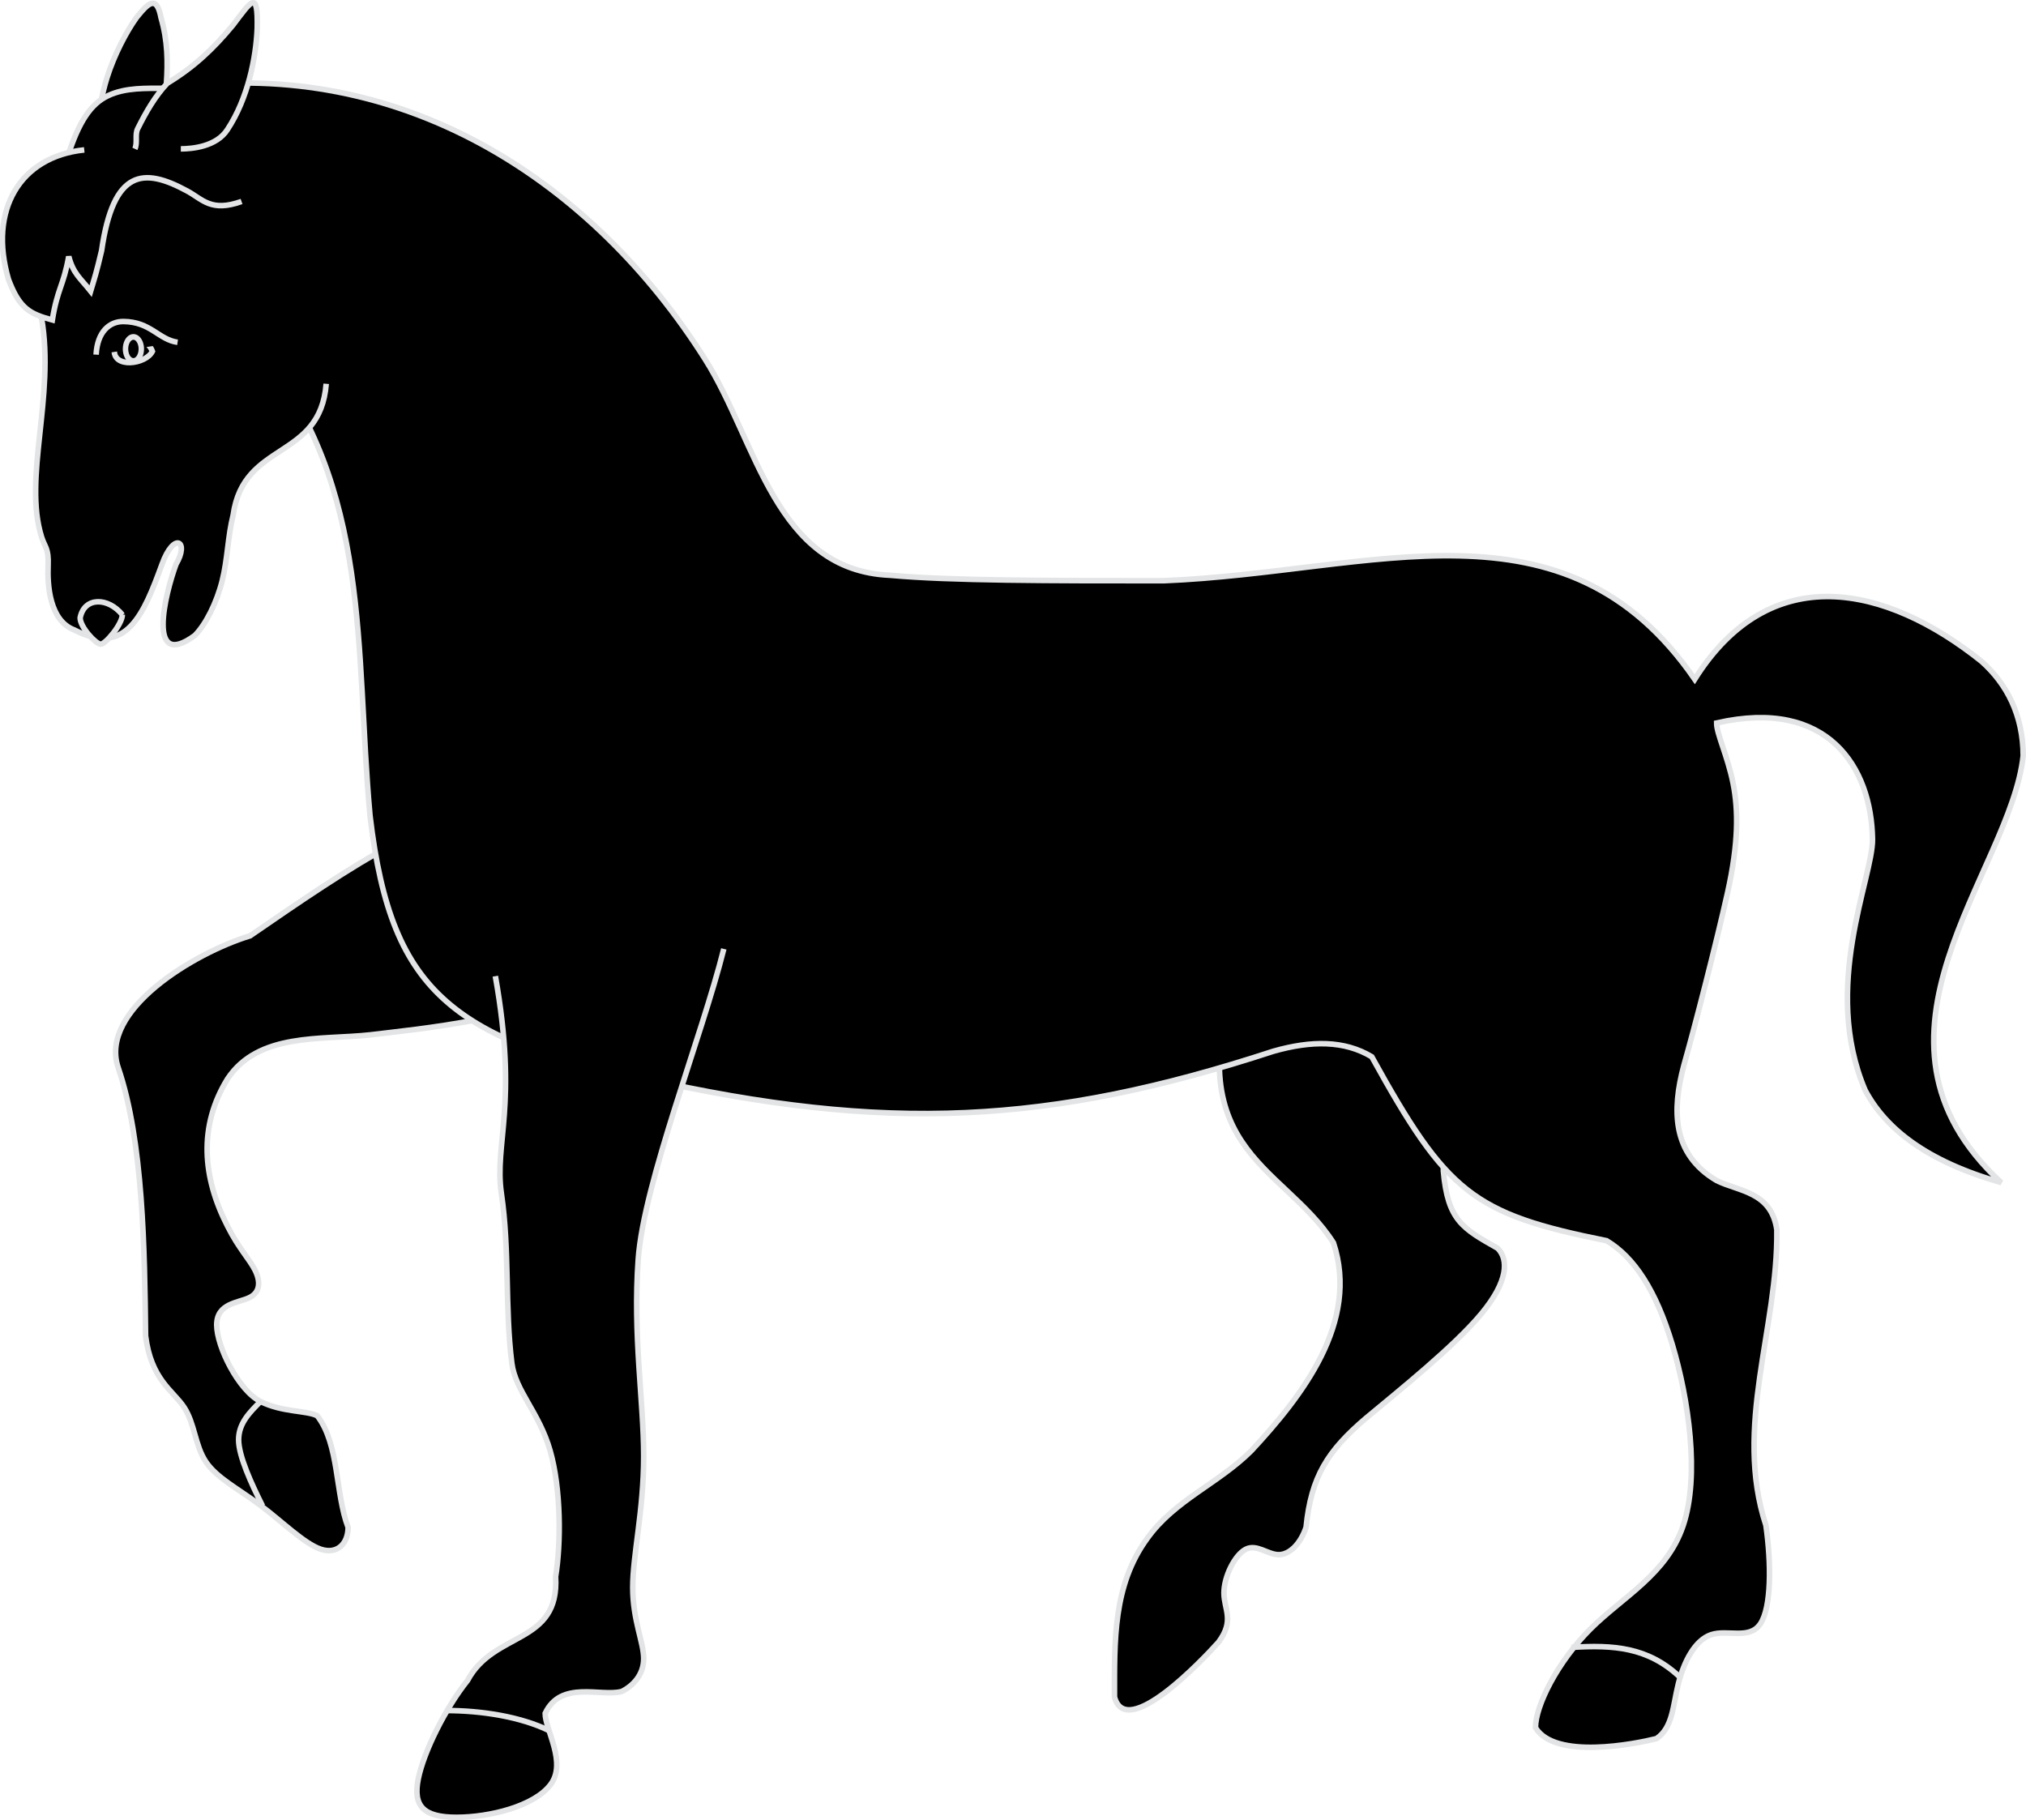
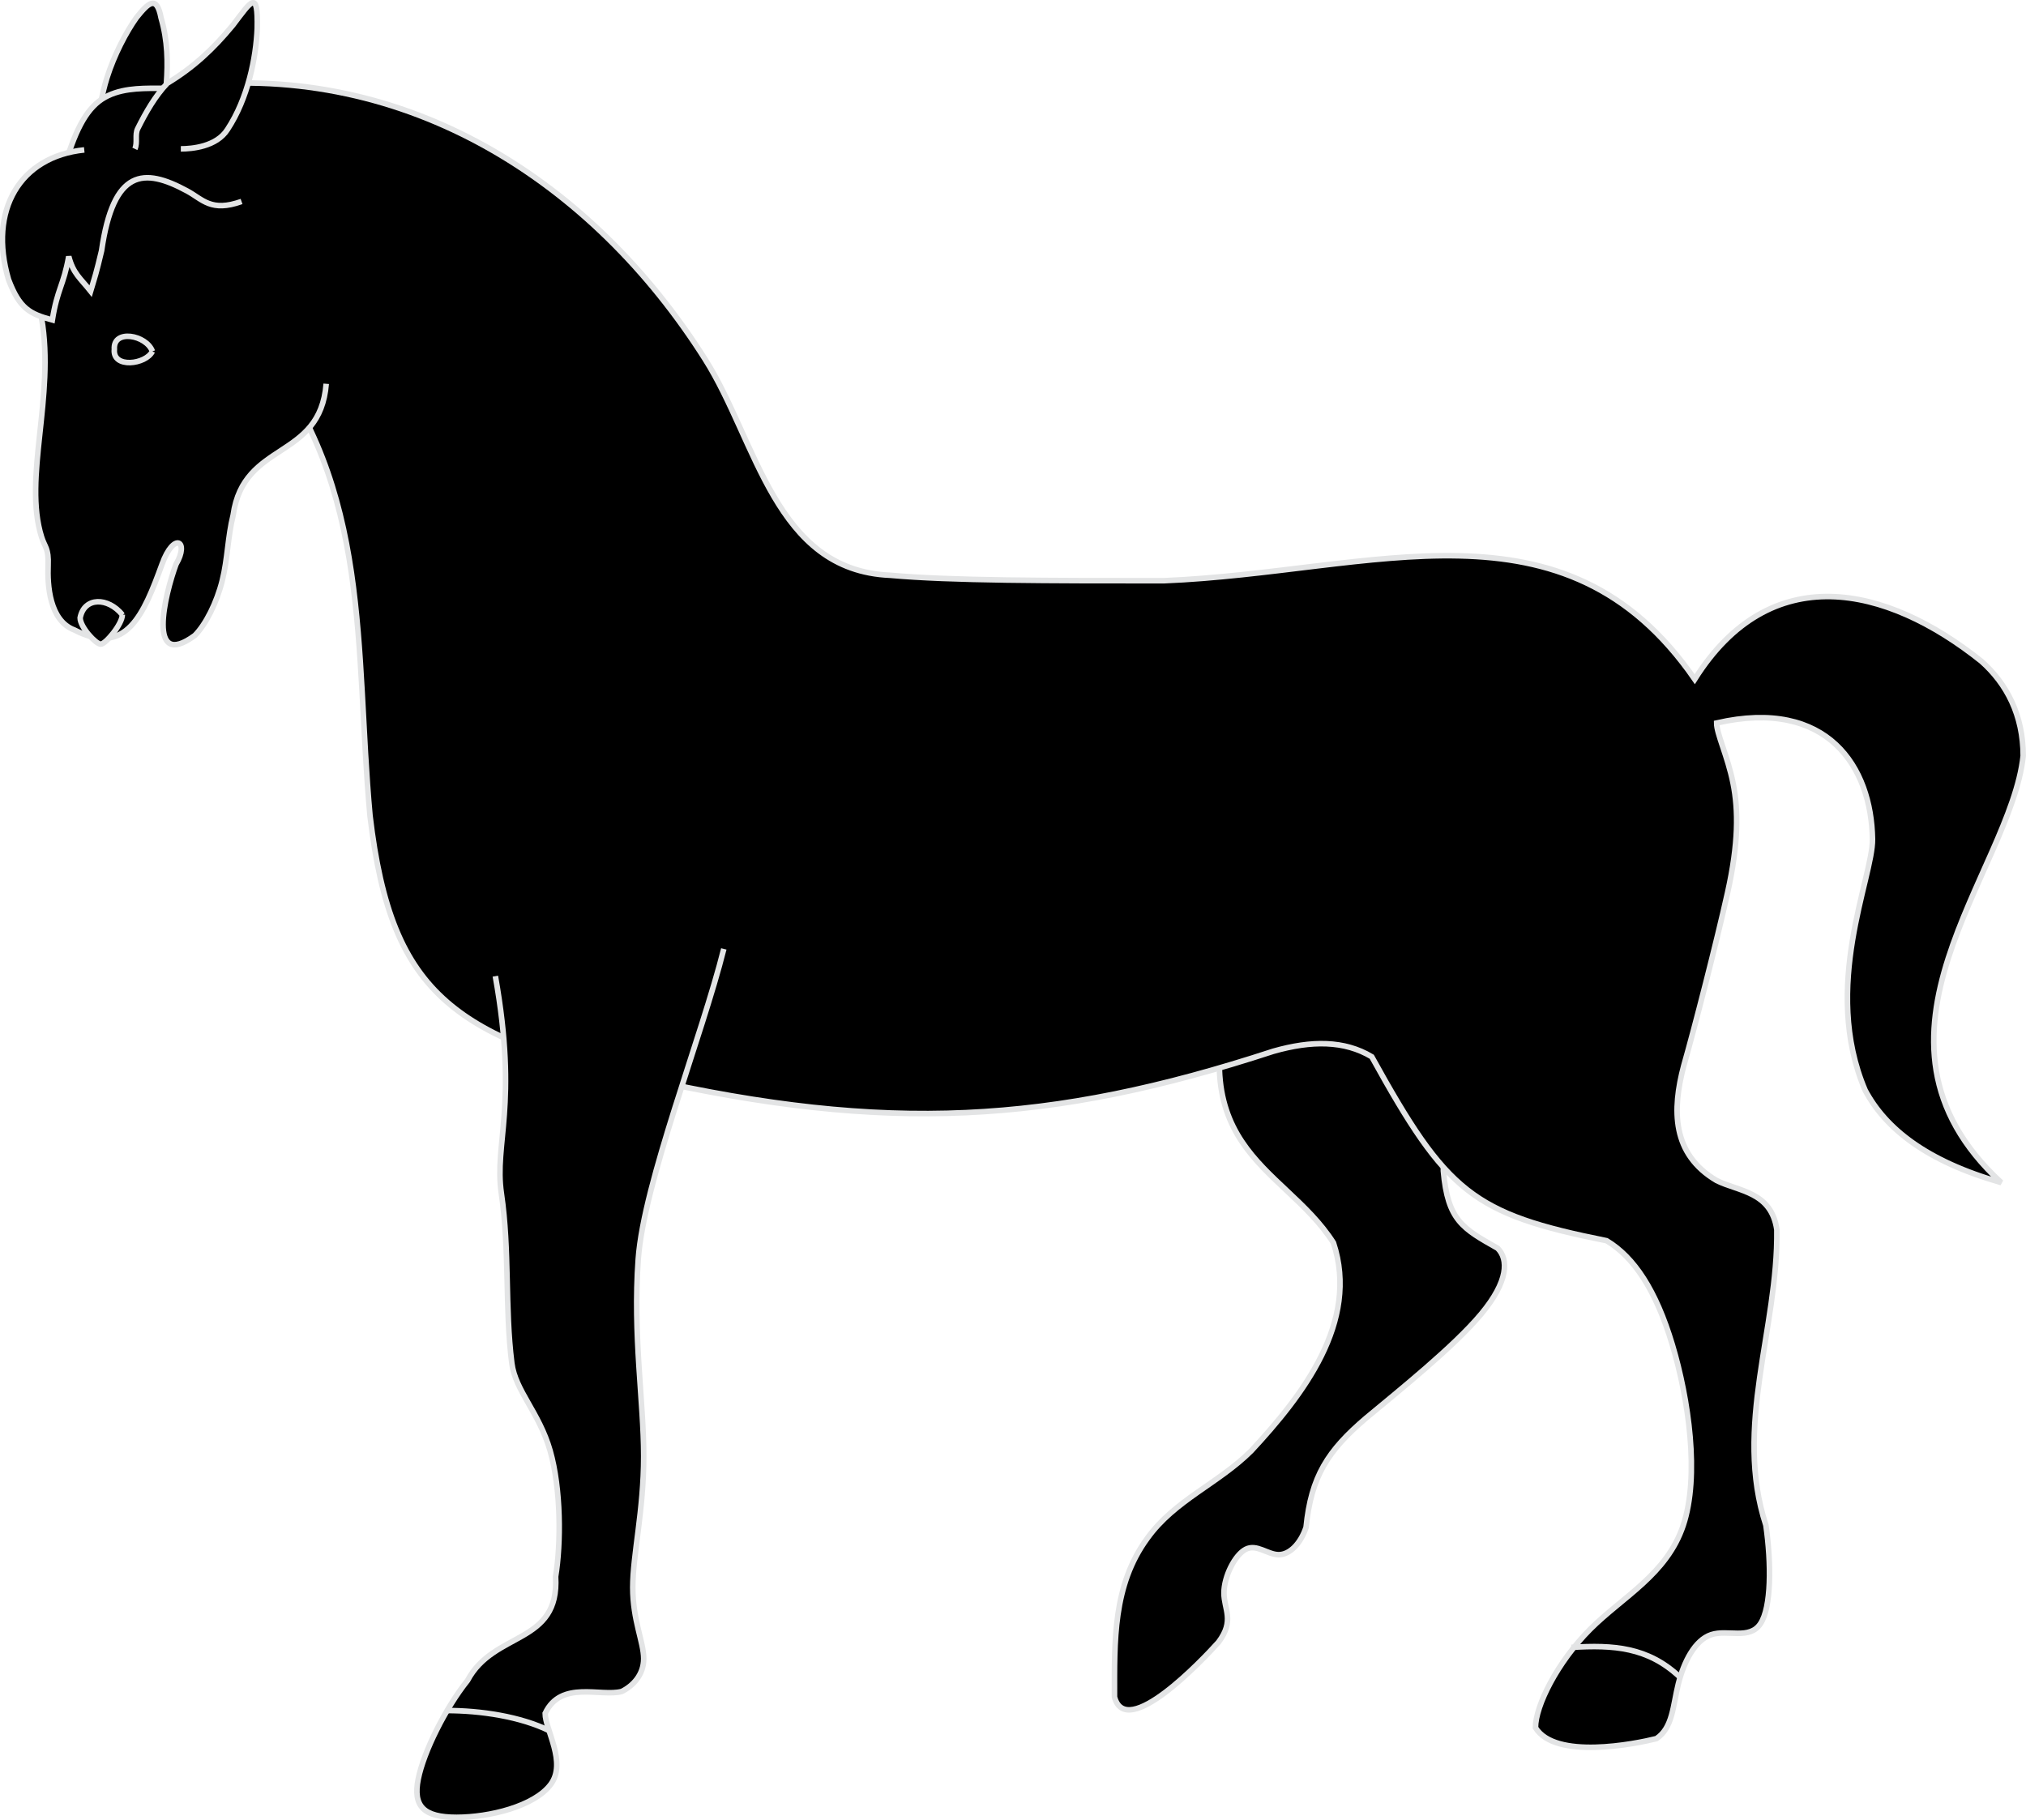
<svg xmlns="http://www.w3.org/2000/svg" xmlns:ns1="http://www.inkscape.org/namespaces/inkscape" xmlns:ns2="http://sodipodi.sourceforge.net/DTD/sodipodi-0.dtd" width="800" height="718.768" viewBox="0 0 640 575.015" id="svg2" version="1.1" ns1:version="0.91 r13725" ns2:docname="Horse.svg" style="fill-rule:evenodd">
  <defs id="defs104">
    <ns1:perspective ns2:type="inkscape:persp3d" ns1:vp_x="0 : 526.18127 : 1" ns1:vp_y="0 : 1000 : 0" ns1:vp_z="744.09496 : 526.18127 : 1" ns1:persp3d-origin="372.04749 : 350.78752 : 1" id="perspective108" />
  </defs>
  <ns2:namedview pagecolor="#ffffff" bordercolor="#666666" borderopacity="1" objecttolerance="10" gridtolerance="10" guidetolerance="10" ns1:pageopacity="0" ns1:pageshadow="2" ns1:window-width="1600" ns1:window-height="837" id="namedview102" showgrid="false" ns1:zoom="0.93215009" ns1:cx="400" ns1:cy="359.38419" ns1:window-x="-8" ns1:window-y="-8" ns1:window-maximized="1" ns1:current-layer="g8" fit-margin-top="0" fit-margin-left="0" fit-margin-right="0" fit-margin-bottom="0" />
  <g id="g4" transform="translate(-891.188,366.433)">
    <g id="g6">
      <g id="g8">
        <g style="display:inline;fill:#000000;fill-opacity:1;stroke:#e3e4e5;stroke-width:0.657;stroke-miterlimit:4;stroke-dasharray:none;stroke-opacity:1" id="caballo" transform="matrix(-2.675,0,0,2.674,1596.543,-564.722)">
-           <path ns1:connector-curvature="0" style="display:inline;fill:#000000;fill-opacity:1;fill-rule:evenodd;stroke:#e3e4e5;stroke-width:0.657;stroke-linecap:butt;stroke-linejoin:miter;stroke-miterlimit:4;stroke-dasharray:none;stroke-opacity:1" id="path10170" d="m 201.732,169.099 c 8.923,-0.584 20.931,7.701 32.427,15.62 6.603,2.01 17.881,8.807 15.567,15.58 -2.96,8.666 -3.121,21.571 -3.232,31.676 -0.646,5.172 -3.232,6.464 -4.525,8.404 -1.293,1.939 -1.293,4.525 -2.586,6.464 -1.293,1.939 -3.879,3.232 -6.464,5.172 -2.586,1.939 -5.172,4.525 -7.111,5.172 -1.939,0.646 -3.232,-0.646 -3.232,-2.586 1.535,-4.044 1.026,-9.795 3.645,-13.183 1.293,-0.646 4.112,-0.393 6.698,-1.685 2.586,-1.293 5.172,-6.464 5.172,-9.05 0,-2.586 -2.586,-2.586 -3.879,-3.232 -1.293,-0.646 -1.293,-1.939 -0.646,-3.232 0.646,-1.293 1.939,-2.586 3.232,-5.172 2.988,-5.815 3.467,-11.831 0,-17.454 -3.651,-5.462 -11.01,-4.541 -16.808,-5.172 -5.172,-0.646 -20.21,-1.939 -26.345,-6.86" />
          <path ns1:connector-curvature="0" style="display:inline;fill:#000000;fill-opacity:1;fill-rule:evenodd;stroke:#e3e4e5;stroke-width:0.657;stroke-linecap:butt;stroke-linejoin:miter;stroke-miterlimit:4;stroke-dasharray:none;stroke-opacity:1" id="path10172" d="m 116.889,186.593 c 8.555,23.458 -4.632,24.92 -10.673,34.393 -3.095,9.367 3.653,18.051 9.697,24.565 3.871,3.873 9.054,5.831 12.282,10.343 4.085,5.581 3.879,12.197 3.879,18.747 -1.365,5.195 -10.414,-4.384 -12.282,-6.464 -1.939,-2.586 -0.646,-3.879 -0.646,-5.818 0,-1.939 -1.293,-4.525 -2.586,-5.172 -1.293,-0.646 -2.586,0.646 -3.879,0.646 -1.293,0 -2.586,-1.293 -3.232,-3.232 -0.601,-5.994 -2.542,-9.046 -7.111,-12.929 -3.879,-3.232 -10.343,-8.404 -13.575,-12.282 -3.232,-3.879 -3.232,-6.464 -1.939,-7.757 4.122,-2.346 5.899,-3.255 6.415,-9.161 0,-3.232 -3.934,-16.577 -5.227,-21.749" />
          <path ns1:connector-curvature="0" style="display:inline;fill:#000000;fill-opacity:1;fill-rule:evenodd;stroke:#e3e4e5;stroke-width:0.657;stroke-linecap:butt;stroke-linejoin:miter;stroke-miterlimit:4;stroke-dasharray:none;stroke-opacity:1" id="path10174" d="m 232.919,115.615 c -13.162,16.208 -11.132,35.272 -12.929,54.898 -1.293,10.989 -3.879,17.454 -9.05,21.979 -5.172,4.525 -12.929,7.111 -23.272,9.05 -28.63,6.459 -47.963,5.448 -74.341,-3.183 -4.525,-1.293 -8.404,-1.293 -11.636,0.646 -8.879,16.072 -11.917,18.563 -27.736,21.736 -3.232,1.939 -5.818,5.818 -7.757,12.282 -1.939,6.464 -3.232,15.515 -1.293,21.333 1.939,5.818 7.111,8.404 10.99,12.282 3.879,3.879 6.464,9.05 6.464,11.636 -2.334,3.798 -11.719,1.932 -14.283,1.293 -1.939,-1.293 -1.939,-3.879 -2.586,-6.464 -0.646,-2.586 -1.939,-5.172 -3.879,-5.818 -1.939,-0.646 -4.525,0.646 -5.818,-1.293 -1.293,-1.939 -1.293,-7.111 -0.646,-11.636 3.825,-11.682 -1.444,-23.217 -1.293,-34.908 0.646,-4.525 4.525,-4.525 7.111,-5.818 5.294,-3.121 5.273,-8.322 3.879,-13.575 -1.293,-4.525 -3.879,-14.625 -5.172,-20.443 -1.293,-5.818 -1.293,-9.697 -0.646,-12.929 0.646,-3.232 1.939,-5.818 1.939,-7.111 -13.149,-2.999 -18.271,5.226 -18.404,13.722 -0.071,4.513 6.075,17.469 0.863,29.675 -2.423,4.538 -7.234,8.383 -16.074,10.904 18.678,-17.199 -1.118,-36.676 -2.586,-50.422 0.015,-4.809 1.926,-8.491 4.924,-11.163 11.297,-9.041 24.945,-12.067 33.863,2.113 15.427,-22.334 37.814,-12.658 62.705,-11.636 13.575,0 25.211,0 32.322,-0.646 13.623,-0.58 15.683,-15.773 21.827,-25.5 13.338,-21.115 35.266,-35.053 60.766,-32.322" />
          <path ns1:connector-curvature="0" style="display:inline;fill:#000000;fill-opacity:1;fill-rule:evenodd;stroke:#e3e4e5;stroke-width:0.657;stroke-linecap:butt;stroke-linejoin:miter;stroke-miterlimit:4;stroke-dasharray:none;stroke-opacity:1" id="path10228" d="m 78.12,268.786 c -5.008,-0.316 -9.021,-0.018 -12.742,3.439" />
          <path ns1:connector-curvature="0" style="display:inline;fill:#000000;fill-opacity:1;fill-rule:evenodd;stroke:#e3e4e5;stroke-width:0.657;stroke-linecap:butt;stroke-linejoin:miter;stroke-miterlimit:4;stroke-dasharray:none;stroke-opacity:1" id="path10176" d="m 252.334,95.589 c 0,-4.093 0,-8.186 -1.293,-12.279 -0.845,-2.675 -2.242,-5.35 -3.469,-7.073 -1.38,-1.717 -2.387,-2.746 -2.907,0.025 -1.577,5.442 -0.087,10.158 -0.087,15.234" />
          <path ns1:connector-curvature="0" style="display:inline;fill:#000000;fill-opacity:1;fill-rule:evenodd;stroke:#e3e4e5;stroke-width:0.657;stroke-linecap:butt;stroke-linejoin:miter;stroke-miterlimit:4;stroke-dasharray:none;stroke-opacity:1" id="path10178" d="m 205.187,189.482 c -2.731,15.356 0.164,19.722 -0.712,25.685 -0.994,6.765 -0.399,13.433 -1.232,20.04 -0.412,3.266 -3.232,5.818 -4.525,10.343 -1.293,4.525 -1.293,10.99 -0.646,14.868 -0.476,8.087 7.279,6.391 10.404,12.282 2.586,3.232 5.172,8.404 5.818,11.636 0.646,3.232 -0.646,4.525 -4.525,4.525 -3.879,0 -9.172,-1.293 -11.111,-3.879 -1.939,-2.586 0.646,-6.464 0.646,-8.404 -1.866,-3.965 -6.578,-1.913 -9.05,-2.586 -1.293,-0.646 -2.586,-1.939 -2.586,-3.879 0,-1.939 1.293,-4.525 1.293,-8.404 0,-3.879 -1.293,-9.05 -1.293,-15.515 0,-6.464 1.293,-14.222 0.646,-23.272 -0.646,-9.05 -7.519,-26.319 -10.105,-36.662" />
          <path ns1:connector-curvature="0" style="display:inline;fill:#000000;fill-opacity:1;fill-rule:evenodd;stroke:#e3e4e5;stroke-width:0.657;stroke-linecap:butt;stroke-linejoin:miter;stroke-miterlimit:4;stroke-dasharray:none;stroke-opacity:1" id="path10180" d="m 240.676,84.586 c 1.293,0 2.586,0 4.525,0 1.939,0 4.525,0 6.464,1.293 1.939,1.293 3.232,3.879 4.525,8.404 1.293,4.525 3.685,11.103 2.586,17.454 -1.605,9.275 2.193,18.873 0,25.858 -0.387,1.232 -0.856,1.306 -0.773,3.349 0.093,2.309 -0.144,6.536 -3.105,7.641 -6.155,3.184 -8.186,-1.858 -10.343,-7.757 -1.409,-3.921 -3.285,-2.755 -1.653,0 1.302,3.538 3.506,12.61 -2.226,8.404 -1.293,-1.293 -2.586,-3.879 -3.232,-6.464 -0.646,-2.586 -0.646,-5.172 -1.293,-7.757 -1.239,-8.821 -10.267,-6.427 -10.989,-15.515" />
          <path ns1:connector-curvature="0" style="display:inline;fill:#000000;fill-opacity:1;fill-rule:evenodd;stroke:#e3e4e5;stroke-width:0.657;stroke-linecap:butt;stroke-linejoin:miter;stroke-miterlimit:4;stroke-dasharray:none;stroke-opacity:1" id="path10196" d="m 247.756,91.742 c -0.339,-0.715 0.022,-1.676 -0.328,-2.378 -0.987,-1.979 -2.066,-3.862 -3.497,-5.372 -3.105,-1.883 -5.399,-4.018 -7.743,-6.858 -2.237,-2.945 -2.968,-4.234 -2.881,0.36 0.138,3.454 1.087,8.272 3.513,11.956 1.293,2.047 4.218,2.293 5.51,2.293" />
          <path ns1:connector-curvature="0" style="display:inline;fill:#000000;fill-opacity:1;fill-rule:evenodd;stroke:#e3e4e5;stroke-width:0.657;stroke-linecap:butt;stroke-linejoin:miter;stroke-miterlimit:4;stroke-dasharray:none;stroke-opacity:1" id="path10216" d="m 253.733,91.865 c 7.576,0.779 11.36,7.08 8.943,15.321 -1.293,3.411 -2.479,4.048 -5.171,4.775 -0.593,-3.702 -1.32,-4.03 -1.939,-7.504 -0.53,2.025 -1.356,2.55 -2.585,4.093 -0.53,-1.779 -0.646,-2.047 -1.293,-4.775 -1.398,-9.671 -4.964,-9.849 -10.115,-7.052 -1.847,1.003 -2.808,2.516 -6.414,1.236" />
-           <path ns1:connector-curvature="0" style="display:inline;fill:#000000;fill-opacity:1;fill-rule:evenodd;stroke:#e3e4e5;stroke-width:0.657;stroke-linecap:butt;stroke-linejoin:miter;stroke-miterlimit:4;stroke-dasharray:none;stroke-opacity:1" id="path10218" d="m 245.688,115.664 c 0.692,-1.939 4.66,-2.668 4.492,-0.246 0.241,2.308 -3.727,1.807 -4.492,0.246 z" />
+           <path ns1:connector-curvature="0" style="display:inline;fill:#000000;fill-opacity:1;fill-rule:evenodd;stroke:#e3e4e5;stroke-width:0.657;stroke-linecap:butt;stroke-linejoin:miter;stroke-miterlimit:4;stroke-dasharray:none;stroke-opacity:1" id="path10218" d="m 245.688,115.664 c 0.692,-1.939 4.66,-2.668 4.492,-0.246 0.241,2.308 -3.727,1.807 -4.492,0.246 " />
          <path ns1:connector-curvature="0" style="display:inline;fill:#000000;fill-opacity:1;fill-rule:evenodd;stroke:#e3e4e5;stroke-width:0.657;stroke-linecap:butt;stroke-linejoin:miter;stroke-miterlimit:4;stroke-dasharray:none;stroke-opacity:1" id="path10220" d="m 249.237,146.782 c 1.677,-2.073 4.5,-2.134 4.983,0.369 0,1.105 -1.862,3.108 -2.433,3.108 -0.571,0 -2.55,-2.372 -2.55,-3.478 z" />
-           <path ns1:connector-curvature="0" style="display:inline;fill:#000000;fill-opacity:1;fill-rule:evenodd;stroke:#e3e4e5;stroke-width:0.657;stroke-linecap:butt;stroke-linejoin:miter;stroke-miterlimit:4;stroke-dasharray:none;stroke-opacity:1" id="path10226" d="m 252.334,116.055 c -0.148,-2.726 -1.591,-3.931 -3.228,-3.916 -3.229,0.029 -4.143,2.14 -6.393,2.455" />
-           <path ns1:connector-curvature="0" style="display:inline;fill:#000000;fill-opacity:1;fill-rule:evenodd;stroke:#e3e4e5;stroke-width:0.657;stroke-linecap:butt;stroke-linejoin:miter;stroke-miterlimit:4;stroke-dasharray:none;stroke-opacity:1" id="path10232" d="m 232.919,239.732 c 1.293,1.293 2.586,2.586 2.586,4.525 0,1.939 -1.526,5.225 -2.819,7.81" />
          <path ns1:connector-curvature="0" style="display:inline;fill:#000000;fill-opacity:1;fill-rule:evenodd;stroke:#e3e4e5;stroke-width:0.657;stroke-linecap:butt;stroke-linejoin:miter;stroke-miterlimit:4;stroke-dasharray:none;stroke-opacity:1" id="linie2-3" d="m 210.964,276.25 c -3.98,-0.007 -8.757,0.688 -12.222,2.415" />
-           <path ns1:connector-curvature="0" style="fill:#000000;fill-opacity:1;stroke:#e3e4e5;stroke-width:2.451;stroke-miterlimit:4;stroke-dasharray:none;stroke-opacity:1" id="path12045" transform="matrix(-0.261,0,0,0.275,263.793,24.035)" d="m 59.611,337.037 a 3.571,5.159 0 1 1 0.006,0.003" />
        </g>
      </g>
    </g>
  </g>
</svg>